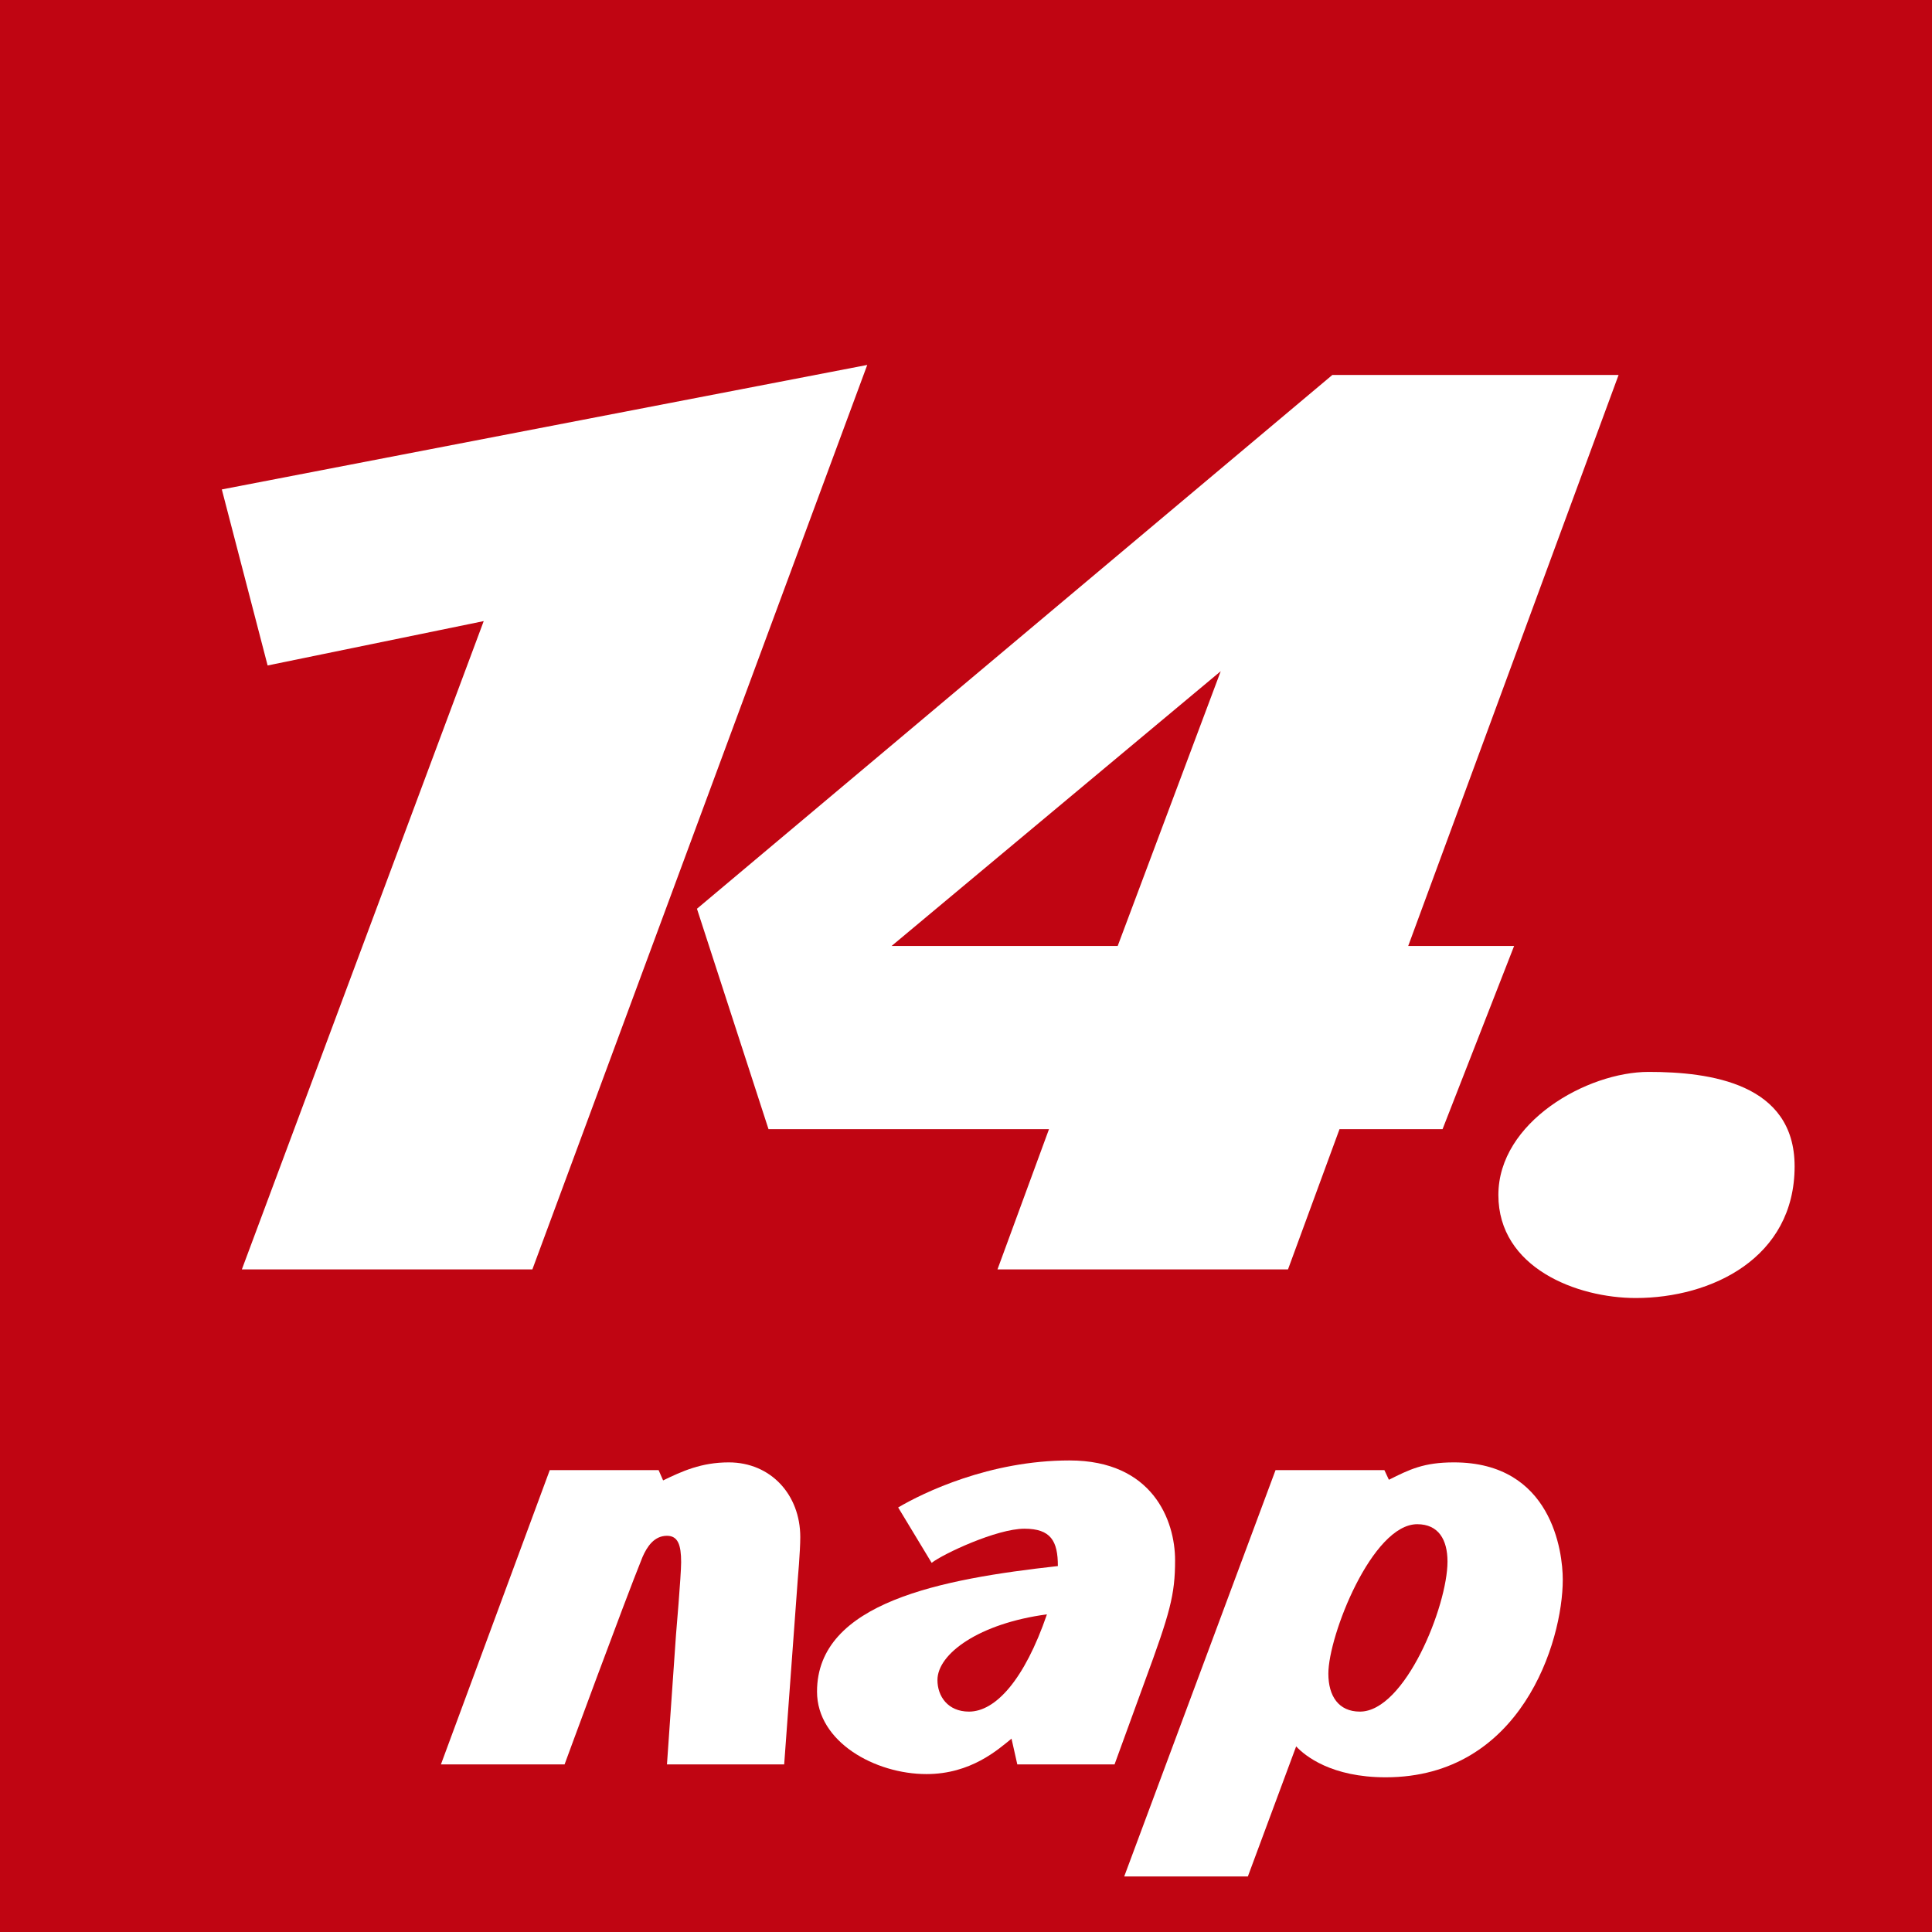
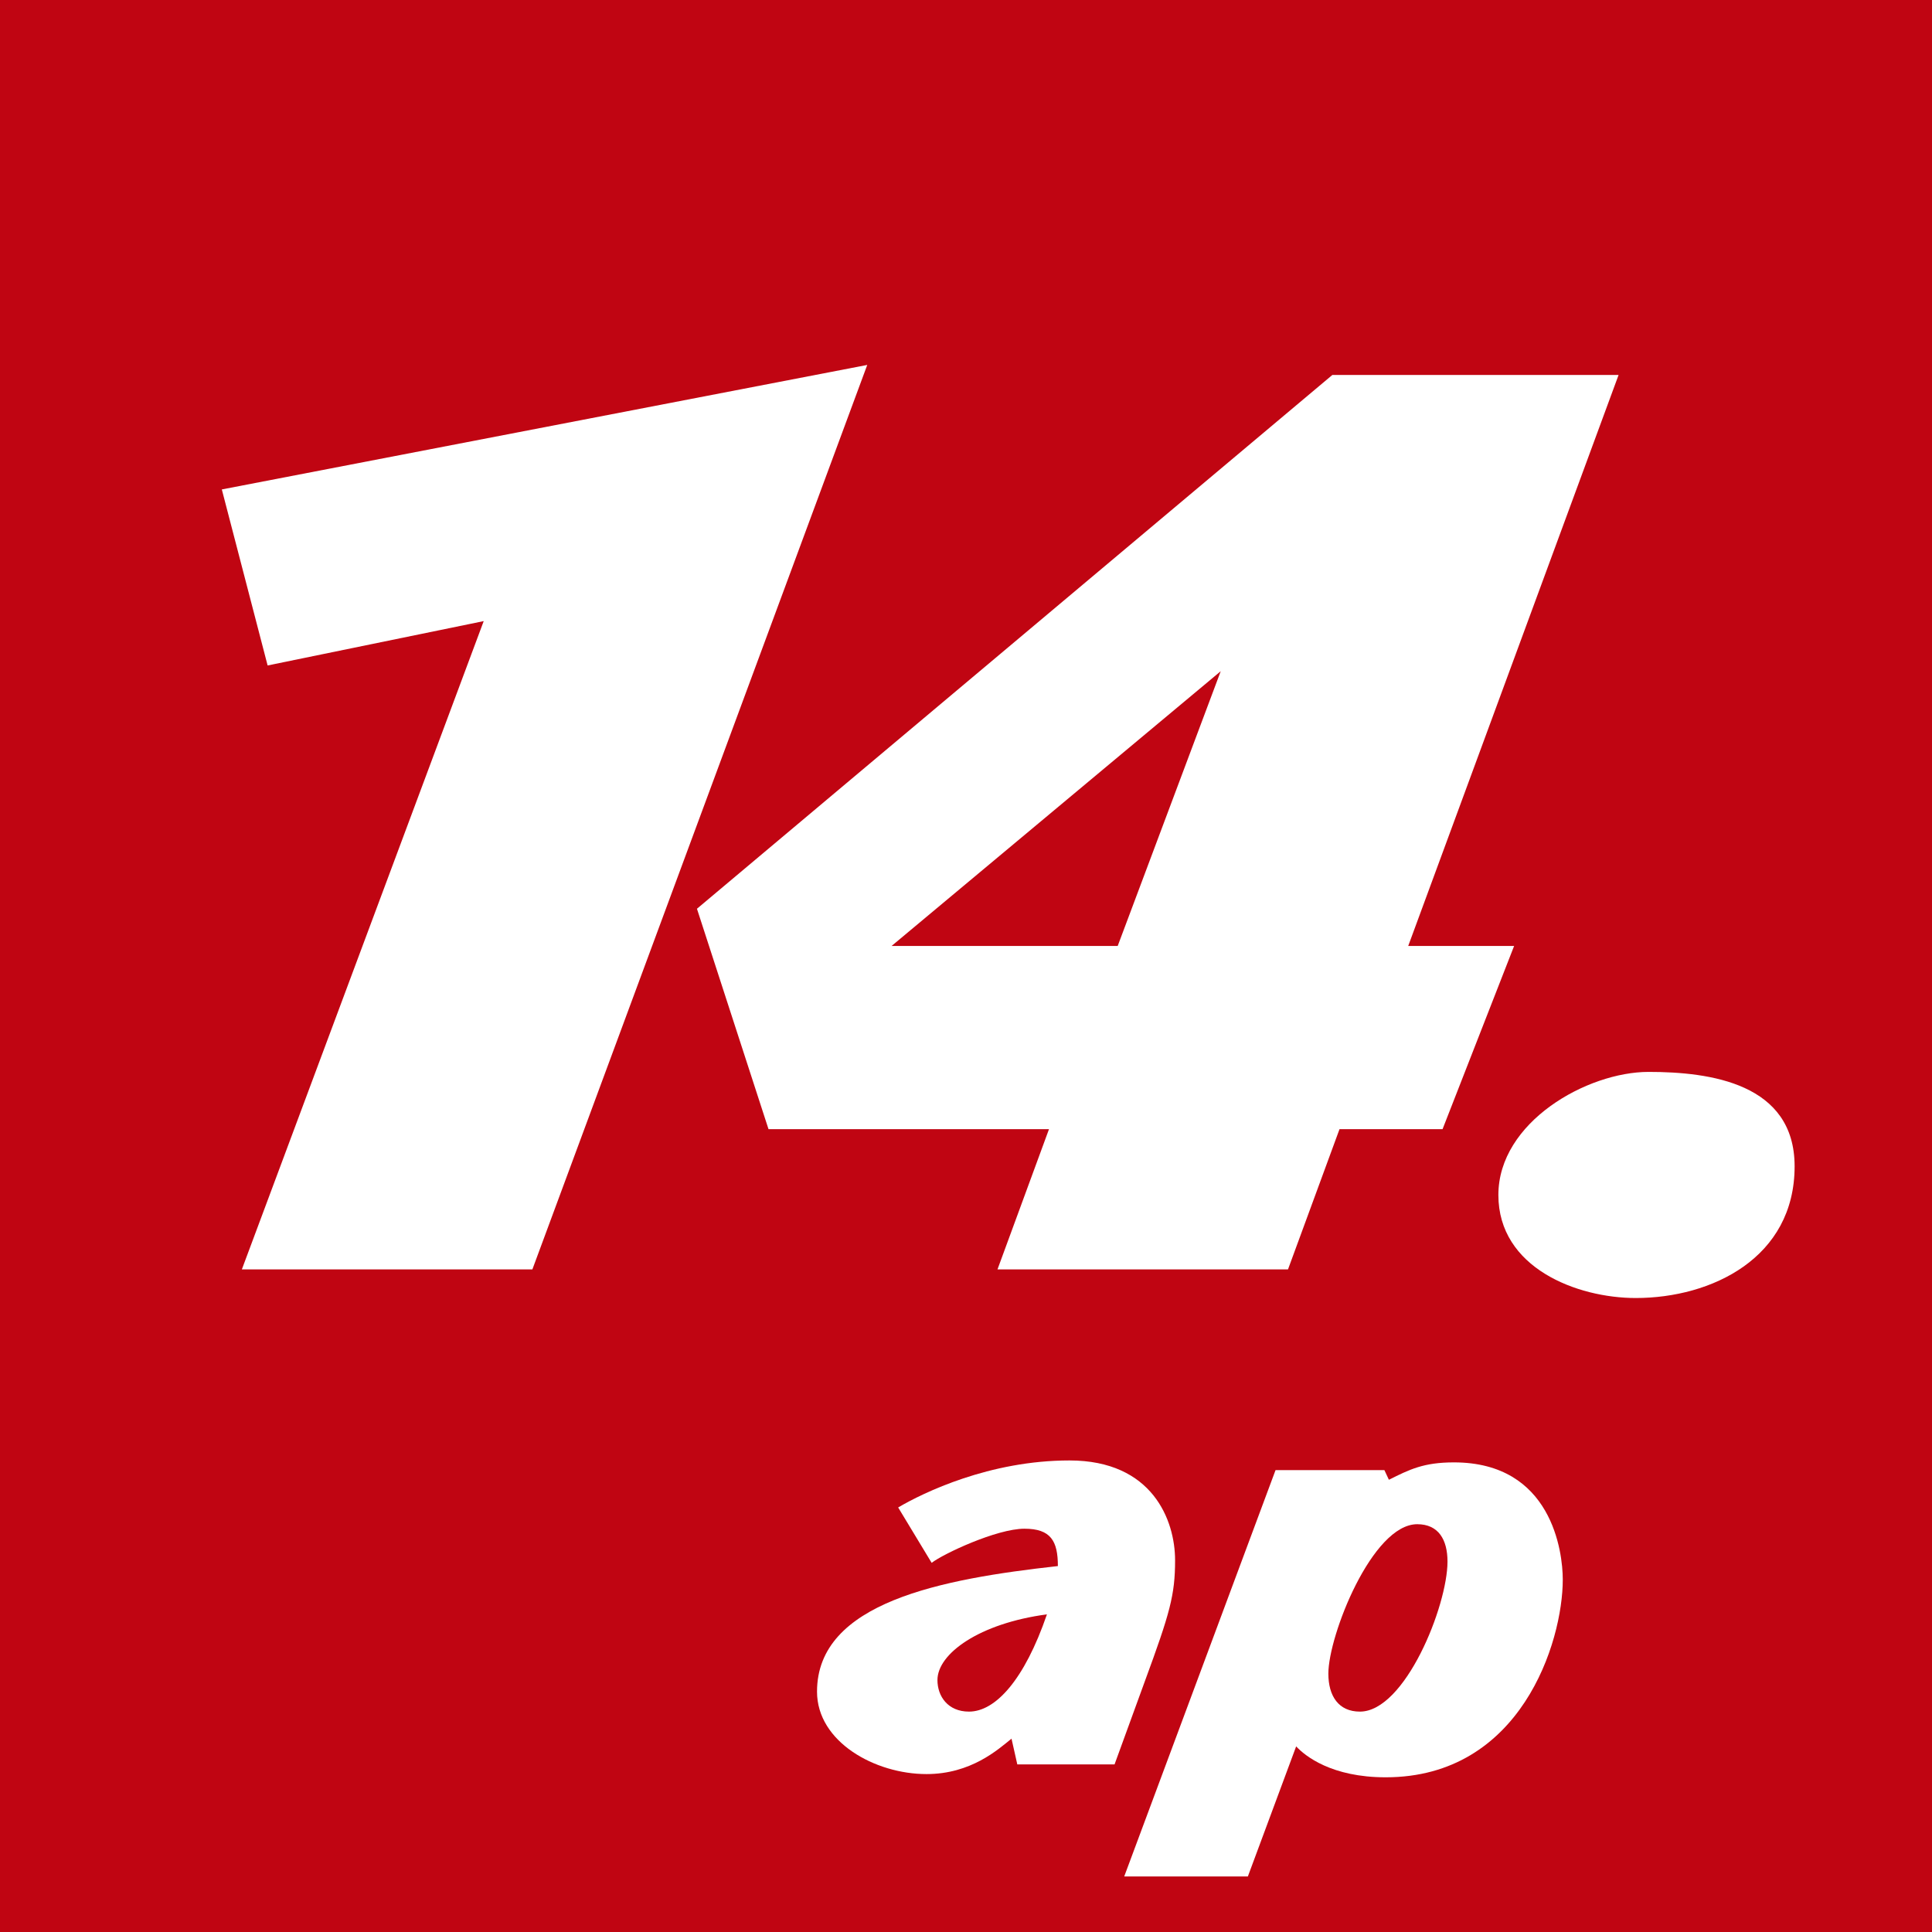
<svg xmlns="http://www.w3.org/2000/svg" width="54px" height="54px" viewBox="0 0 54 54" version="1.1">
  <title>Group Copy 5</title>
  <g id="Page-1" stroke="none" stroke-width="1" fill="none" fill-rule="evenodd">
    <g id="Artboard" transform="translate(-134, -392)">
      <g id="Group-Copy-5" transform="translate(134, 392)">
        <rect id="Rectangle" fill="#C00512" x="0" y="0" width="54" height="54" />
        <g id="14." transform="translate(6.2, 10.2)" fill="#FFFFFF" fill-rule="nonzero">
          <polygon id="Path" points="18.04 0 0 3.48 1.28 8.4 7.32 7.16 0.56 25.28 8.68 25.28" />
          <path d="M39.04,0.28 L31.04,0.28 L13.28,15.2 L15.28,21.36 L23.12,21.36 L21.68,25.28 L29.8,25.28 L31.24,21.36 L34.12,21.36 L36.12,16.24 L33.16,16.24 L39.04,0.28 Z M27.92,8.56 L25.04,16.24 L18.72,16.24 L27.92,8.56 Z" id="Shape" />
          <path d="M43.96,22.4 C43.96,20.08 41.6,19.76 39.88,19.76 C38.16,19.76 35.68,21.16 35.68,23.2 C35.68,25.24 37.88,26.08 39.52,26.08 C41.64,26.08 43.96,24.96 43.96,22.4 Z" id="Path" />
        </g>
        <g id="Group-5" transform="translate(12.324, 40.82)" fill="#FFFFFF" fill-rule="nonzero">
          <g id="nap">
-             <path d="M10.044,2.142 C10.044,0.954 9.216,0.054 8.046,0.054 C7.272,0.054 6.732,0.306 6.21,0.558 L6.084,0.27 L3.042,0.27 L0,8.496 L3.456,8.496 C3.456,8.496 5.13,3.942 5.634,2.7 C5.76,2.412 5.958,2.106 6.318,2.106 C6.624,2.106 6.714,2.358 6.714,2.844 C6.714,3.204 6.57,4.878 6.57,4.878 L6.318,8.496 L9.594,8.496 L9.972,3.348 C9.972,3.348 10.044,2.538 10.044,2.142 Z" id="Path" />
            <path d="M20.52,2.79 C20.52,1.674 19.89,0 17.568,0 C15.336,0 13.482,0.9 12.78,1.314 L13.716,2.862 C14.04,2.61 15.534,1.908 16.308,1.908 C17.046,1.908 17.244,2.25 17.244,2.952 C14.004,3.312 10.512,3.96 10.512,6.462 C10.512,7.866 12.132,8.766 13.572,8.766 C14.814,8.766 15.57,8.082 15.948,7.776 L16.11,8.496 L18.828,8.496 L19.674,6.174 C20.376,4.266 20.52,3.762 20.52,2.79 Z M16.938,4.302 C16.308,6.138 15.498,7.02 14.76,7.02 C14.166,7.02 13.878,6.588 13.878,6.138 C13.878,5.4 15.048,4.554 16.938,4.302 Z" id="Shape" />
            <path d="M31.356,3.33 C31.356,2.556 31.05,0.054 28.314,0.054 C27.468,0.054 27.072,0.252 26.496,0.54 L26.37,0.27 L23.328,0.27 L19.098,11.628 L22.554,11.628 L23.904,7.992 C24.156,8.262 24.894,8.856 26.406,8.856 C30.186,8.856 31.356,5.076 31.356,3.33 Z M28.134,2.826 C28.134,4.068 26.946,7.02 25.686,7.02 C25.092,7.02 24.804,6.588 24.804,5.958 C24.804,4.896 26.028,1.782 27.288,1.782 C27.882,1.782 28.134,2.214 28.134,2.826 Z" id="Shape" />
          </g>
        </g>
      </g>
    </g>
  </g>
</svg>